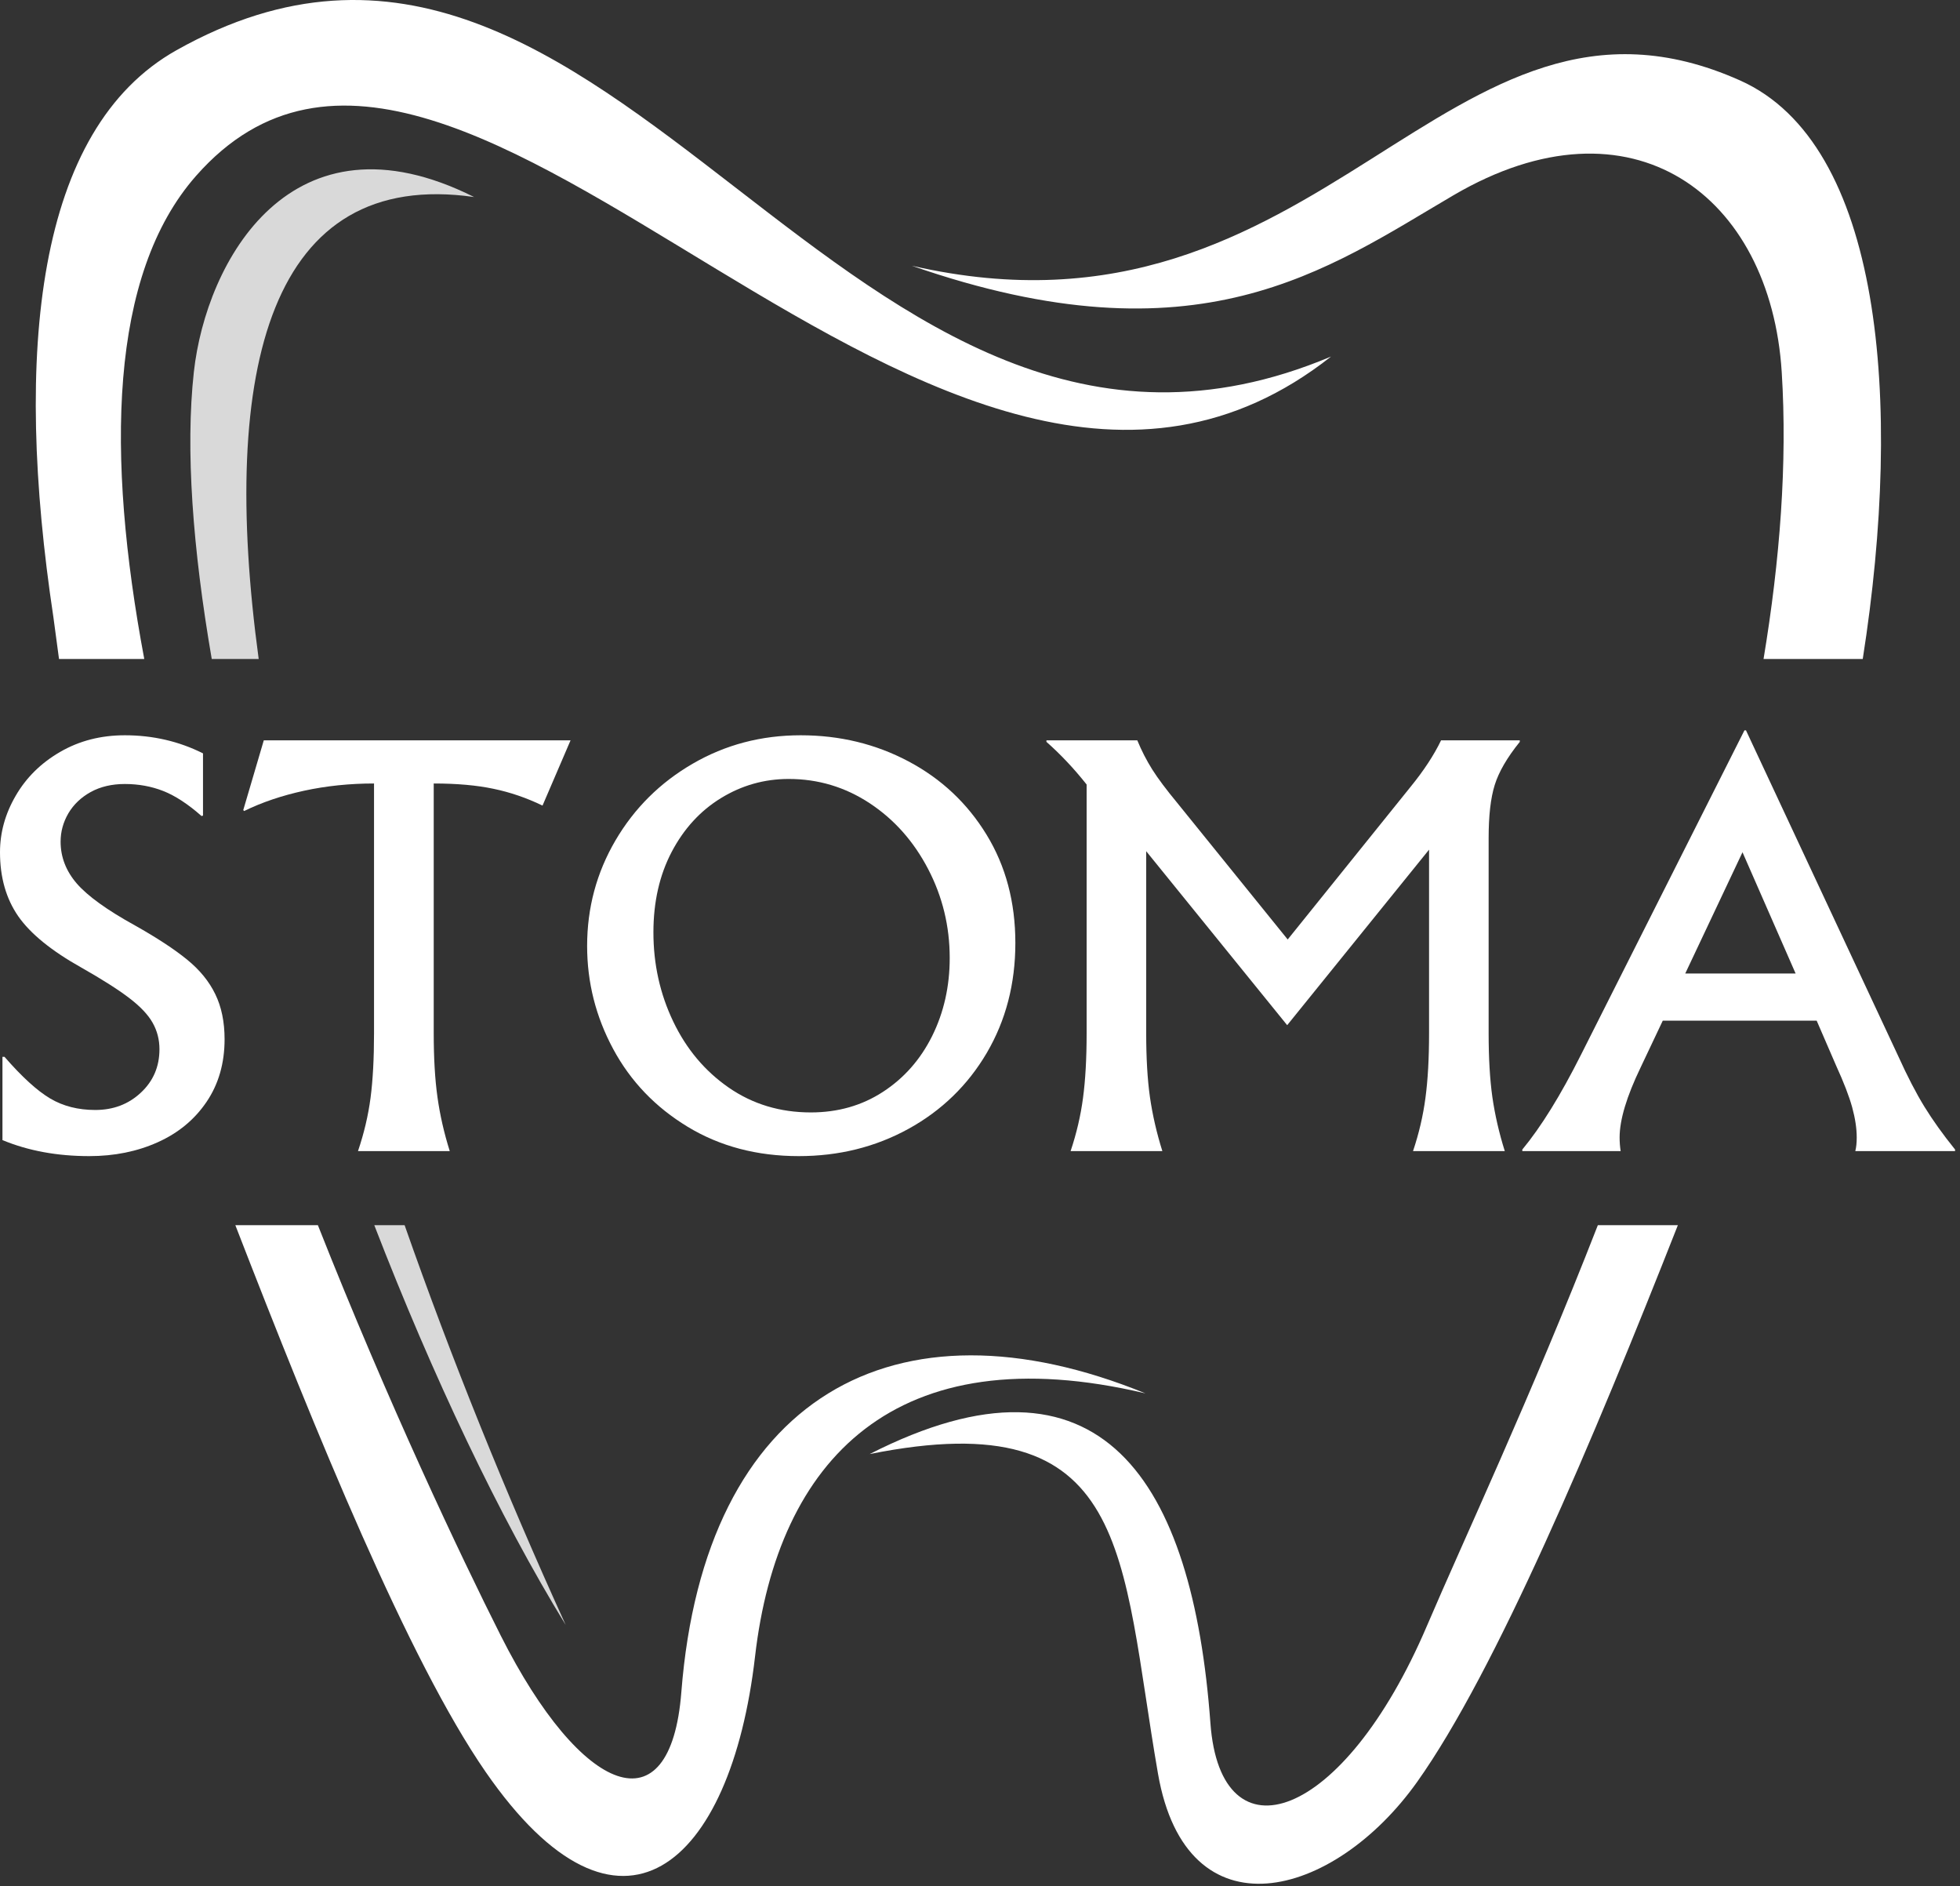
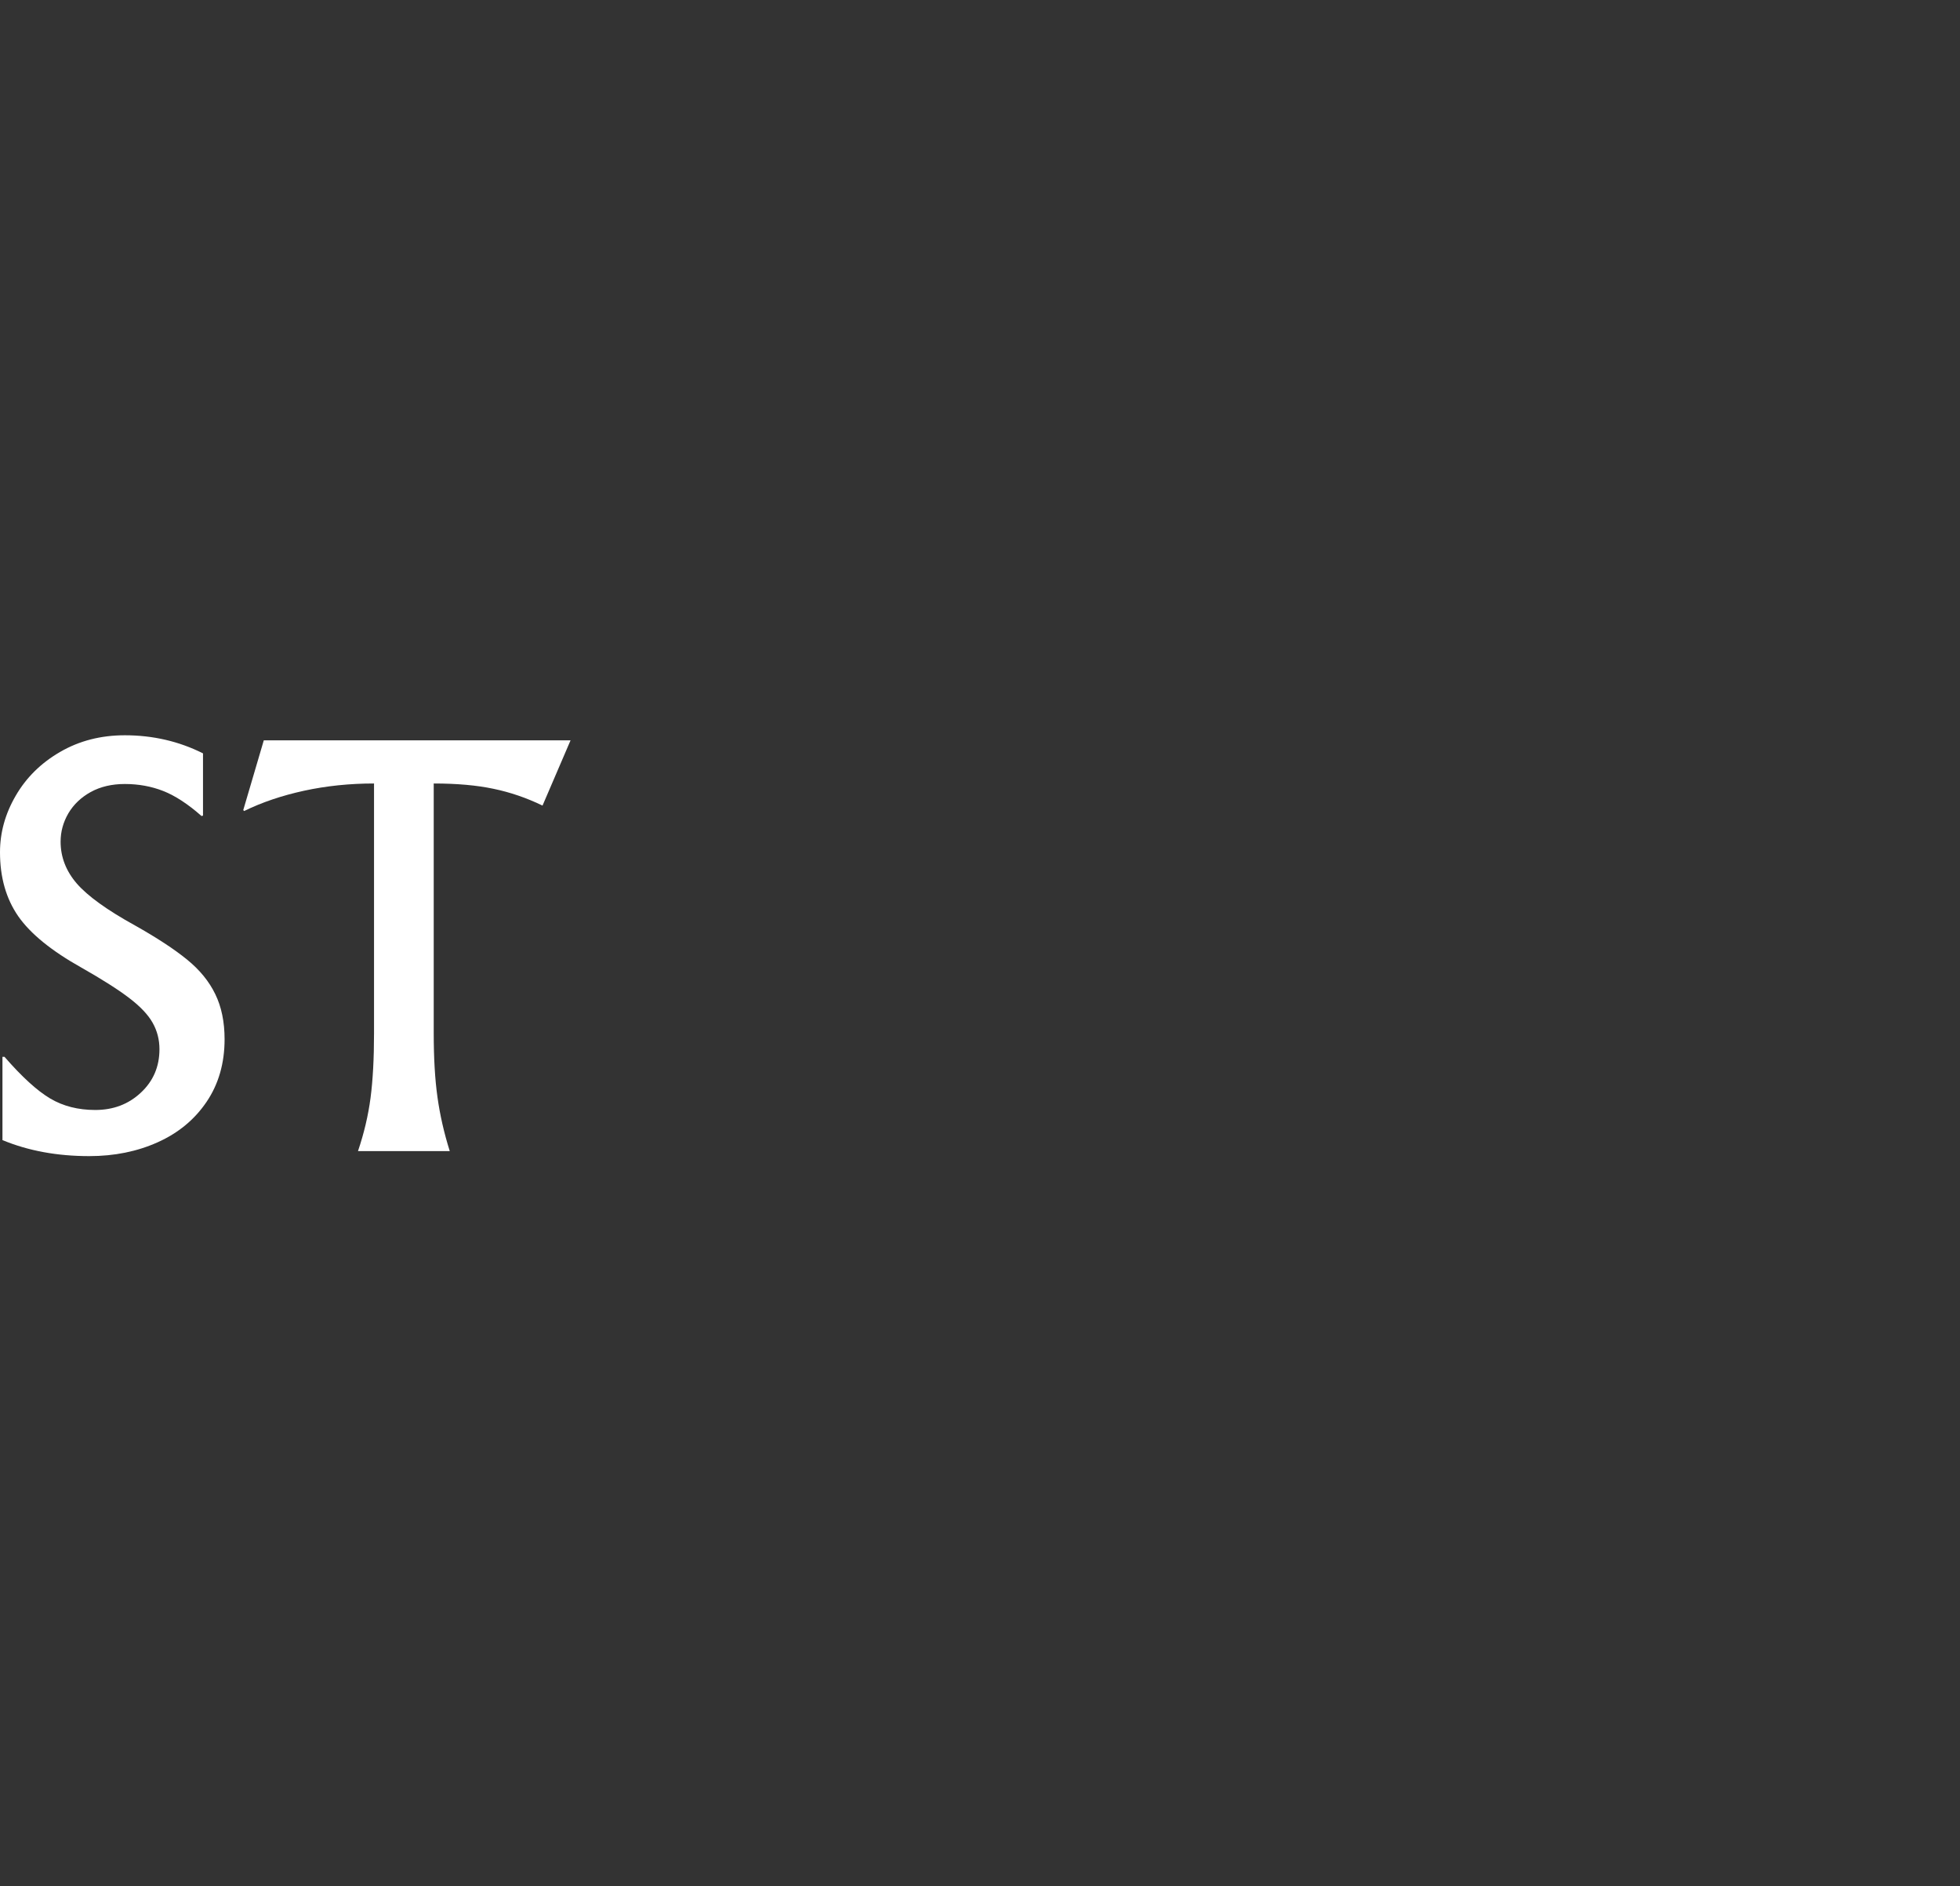
<svg xmlns="http://www.w3.org/2000/svg" width="316" height="304" viewBox="0 0 316 304" fill="none">
  <rect x="0" y="0" width="316" height="304" fill="#333333" stroke="none" />
-   <path fill-rule="evenodd" clip-rule="evenodd" d="M76.436 31.757C46.941 16.971 33.223 42.148 31.254 59.955C29.879 72.408 31.066 88.414 34.139 106.216H41.707C35.316 59.117 43.67 27.07 76.436 31.757ZM60.342 197.476C69.754 221.799 80.504 244.492 91.202 261.908C81.587 240.815 72.759 218.955 65.233 197.476H60.342Z" fill="#D9D9D9" />
-   <path fill-rule="evenodd" clip-rule="evenodd" d="M8.613 99.507C2.176 56.83 5.79 20.835 28.441 8.101C99.504 -31.842 135.764 90.643 214.598 57.471C151.217 107.461 74.634 -20.446 31.629 28.325C17.566 44.268 17.103 73.429 23.259 106.216H9.514L8.613 99.507ZM300.321 106.216H284.327C286.967 90.325 288.181 74.679 287.259 59.997C285.483 31.502 263.118 14.606 234.321 31.481C213.946 43.424 193.196 58.893 147.019 42.836C213.858 58.164 232.962 -8.305 280.561 12.976C303.348 23.164 306.894 64.377 300.321 106.216ZM257.613 197.476H270.514C256.879 232.091 241.103 269.461 228.488 287.2C215.004 306.164 191.301 312.362 186.696 285.882C180.571 250.669 182.592 225.872 140.212 234.372C177.592 215.325 192.295 238.731 195.15 277.763C196.79 300.148 216.556 293.711 230.071 262.028C235.884 248.419 246.821 225.138 257.613 197.476ZM37.941 197.476H51.249C62.639 226.283 74.259 250.799 80.743 263.653C93.717 289.372 108.103 295.112 109.848 272.752C113.577 225.065 144.285 208.117 184.681 224.591C144.337 215.039 125.394 235.309 121.733 266.992C117.832 300.794 99.92 316.893 78.28 285.58C65.863 267.606 50.983 231.112 37.941 197.476Z" fill="white" />
  <path d="M14.396 186.347C9.214 186.347 4.547 185.488 0.396 183.764V170.347H0.729C3.531 173.571 5.984 175.805 8.083 177.055C10.177 178.295 12.604 178.91 15.354 178.91C18.271 178.91 20.719 177.982 22.708 176.118C24.708 174.258 25.708 171.925 25.708 169.118C25.708 167.566 25.338 166.139 24.604 164.847C23.88 163.555 22.615 162.222 20.812 160.847C19.005 159.472 16.438 157.842 13.104 155.951C8.297 153.258 4.906 150.503 2.938 147.68C0.979 144.847 0 141.41 0 137.368C0 134.191 0.844 131.149 2.542 128.243C4.234 125.326 6.615 122.982 9.688 121.201C12.771 119.41 16.25 118.514 20.125 118.514C24.651 118.514 28.854 119.488 32.729 121.43V131.451L32.5 131.535C30.292 129.592 28.229 128.243 26.312 127.493C24.396 126.743 22.333 126.368 20.125 126.368C18.026 126.368 16.193 126.8 14.625 127.66C13.068 128.524 11.865 129.67 11.021 131.097C10.188 132.529 9.771 134.05 9.771 135.66C9.771 138.149 10.646 140.404 12.396 142.43C14.156 144.446 17.276 146.691 21.75 149.16C25.302 151.16 28.104 152.993 30.146 154.66C32.198 156.326 33.719 158.191 34.708 160.243C35.708 162.285 36.208 164.712 36.208 167.514C36.208 171.389 35.234 174.758 33.292 177.618C31.359 180.467 28.734 182.633 25.417 184.118C22.109 185.602 18.438 186.347 14.396 186.347Z" fill="white" />
  <path d="M57.718 185.535C58.687 182.675 59.364 179.821 59.739 176.972C60.114 174.113 60.302 170.633 60.302 166.535V126.285C56.369 126.285 52.614 126.675 49.031 127.451C45.448 128.232 42.224 129.321 39.364 130.722L39.218 130.576L42.531 119.326H91.989L87.468 129.847C84.885 128.597 82.244 127.696 79.552 127.139C76.854 126.571 73.645 126.285 69.927 126.285V166.535C69.927 170.524 70.125 173.962 70.531 176.847C70.932 179.722 71.593 182.618 72.51 185.535H57.718Z" fill="white" />
-   <path d="M129.097 118.514C135.399 118.514 141.19 119.92 146.472 122.722C151.763 125.529 155.956 129.467 159.055 134.535C162.149 139.592 163.701 145.41 163.701 151.993C163.701 158.566 162.164 164.467 159.097 169.701C156.024 174.925 151.815 179.008 146.472 181.951C141.138 184.883 135.242 186.347 128.784 186.347C122.045 186.347 116.076 184.774 110.867 181.618C105.67 178.467 101.67 174.295 98.868 169.097C96.06 163.889 94.659 158.347 94.659 152.472C94.659 146.337 96.18 140.67 99.222 135.472C102.274 130.264 106.43 126.139 111.68 123.097C116.93 120.045 122.732 118.514 129.097 118.514ZM127.159 125.555C123.227 125.555 119.586 126.587 116.242 128.639C112.909 130.68 110.253 133.576 108.284 137.326C106.326 141.066 105.347 145.383 105.347 150.285C105.347 155.41 106.409 160.196 108.534 164.639C110.659 169.087 113.643 172.639 117.492 175.305C121.352 177.972 125.763 179.305 130.722 179.305C135.081 179.305 138.956 178.201 142.347 175.993C145.748 173.785 148.393 170.785 150.284 166.993C152.17 163.191 153.117 158.993 153.117 154.41C153.117 149.3 151.956 144.524 149.638 140.076C147.315 135.618 144.18 132.087 140.222 129.472C136.263 126.863 131.909 125.555 127.159 125.555Z" fill="white" />
-   <path d="M245.025 119.576C242.983 122.107 241.634 124.425 240.983 126.535C240.327 128.633 240.004 131.488 240.004 135.097V166.535C240.004 170.524 240.202 173.962 240.608 176.847C241.025 179.722 241.691 182.618 242.608 185.535H227.816C228.775 182.675 229.441 179.821 229.816 176.972C230.202 174.113 230.4 170.633 230.4 166.535V136.951L207.525 165.243L184.795 137.201V166.535C184.795 170.524 184.993 173.962 185.4 176.847C185.816 179.722 186.483 182.618 187.4 185.535H172.608C173.566 182.675 174.233 179.821 174.608 176.972C174.993 174.113 175.191 170.633 175.191 166.535V126.451C173.134 123.857 170.972 121.566 168.712 119.576V119.326H183.358C184.051 121.008 184.858 122.576 185.775 124.035C186.691 125.482 188.035 127.279 189.816 129.43L207.608 151.43L227.4 126.847C229.551 124.212 231.196 121.701 232.337 119.326H245.025V119.576Z" fill="white" />
-   <path d="M306.059 170.264C307.517 173.488 308.918 176.196 310.267 178.389C311.611 180.571 313.257 182.868 315.204 185.285V185.535H299.121C299.272 184.941 299.35 184.212 299.35 183.347C299.35 181.889 299.106 180.274 298.621 178.493C298.132 176.717 297.272 174.482 296.038 171.785L292.892 164.514H268.079L264.517 172.035C262.251 176.732 261.121 180.503 261.121 183.347C261.121 184.055 261.173 184.785 261.288 185.535H245.434V185.285C248.46 181.634 251.611 176.545 254.892 170.014L281.246 117.722H281.496L306.059 170.264ZM271.704 156.91H289.496L280.934 137.368L271.704 156.91Z" fill="white" />
</svg>